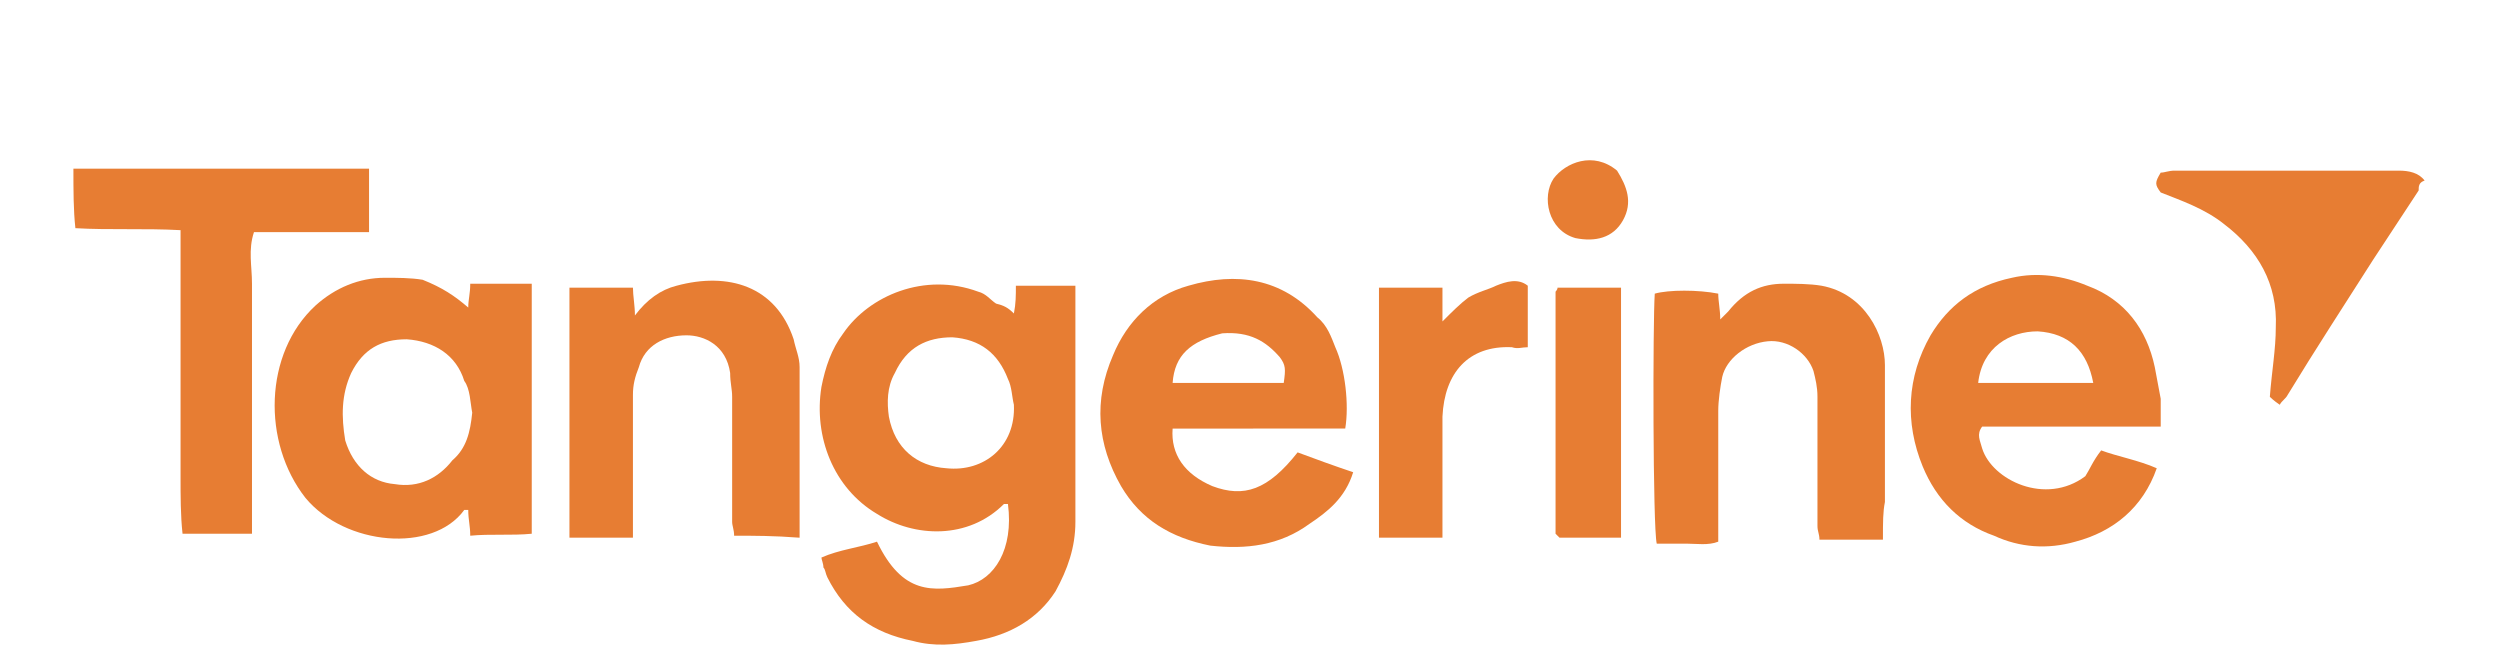
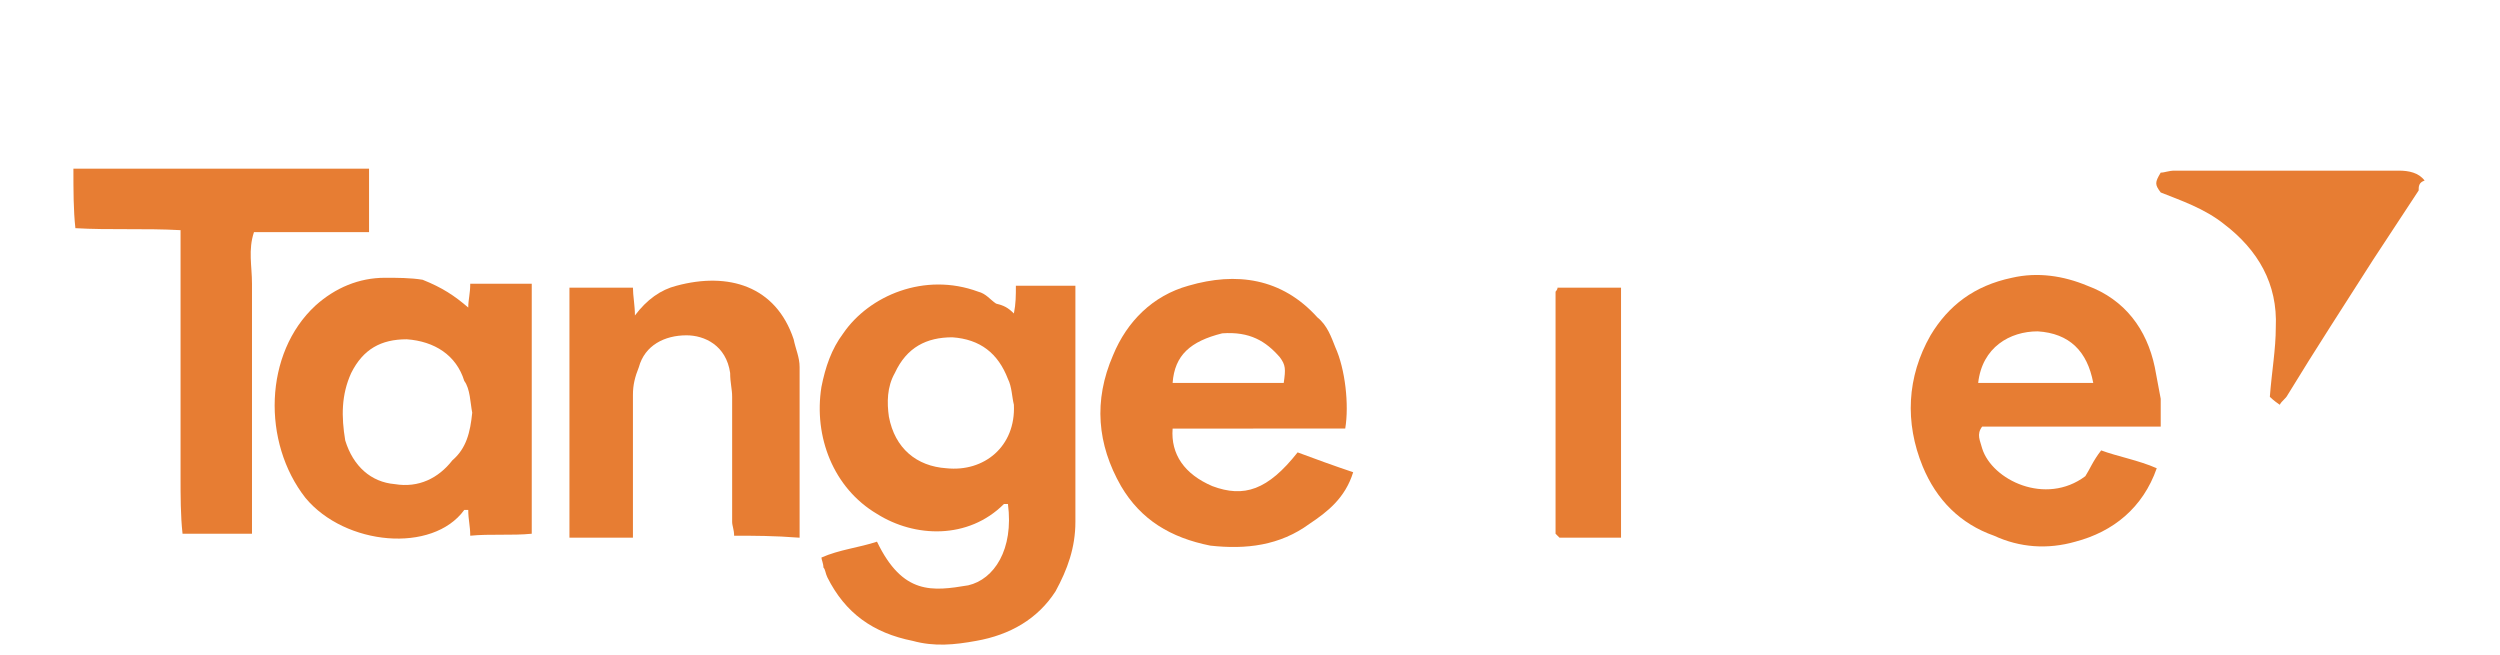
<svg xmlns="http://www.w3.org/2000/svg" version="1.1" id="Layer_1" x="0px" y="0px" viewBox="0 0 126 33" style="enable-background:new 0 0 126 33;" xml:space="preserve">
  <style type="text/css">
	.st0{fill:#E77D33;}
</style>
  <g id="XMLID_1_">
    <path id="XMLID_3_" class="st0" d="M3.7,8.5c4.9,0,9.8,0,14.9,0c0,1.1,0,2.2,0,3.2c-1.9,0-3.8,0-5.8,0c-0.3,0.9-0.1,1.7-0.1,2.6   c0,0.8,0,1.7,0,2.5c0,0.8,0,1.7,0,2.5c0,0.8,0,1.6,0,2.5c0,0.8,0,1.7,0,2.5c0,0.8,0,1.7,0,2.6c-1.3,0-2.3,0-3.5,0   C9.1,26,9.1,25,9.1,24c0-1,0-2.1,0-3.1s0-2.1,0-3.1c0-1,0-2.1,0-3.1s0-2.1,0-3.1c-1.8-0.1-3.6,0-5.3-0.1C3.7,10.6,3.7,9.6,3.7,8.5z   " />
    <path id="XMLID_4_" class="st0" d="M121.9,9.6c-0.8,1.2-1.5,2.3-2.3,3.5c-1.4,2.2-2.9,4.5-4.3,6.8c-0.1,0.2-0.3,0.3-0.4,0.5   c-0.3-0.2-0.5-0.4-0.5-0.4c0.1-1.3,0.3-2.4,0.3-3.5c0.1-2.2-0.9-3.9-2.6-5.2c-1-0.8-2.2-1.2-3.2-1.6c-0.3-0.4-0.3-0.5,0-1   c0.2,0,0.4-0.1,0.7-0.1c3.8,0,7.6,0,11.3,0c0.5,0,1,0.1,1.3,0.5C121.9,9.2,121.9,9.4,121.9,9.6z" />
    <path id="XMLID_7_" class="st0" d="M51.1,15.8c0.1-0.5,0.1-0.9,0.1-1.4c1,0,2,0,3,0c0,0.3,0,0.5,0,0.7c0,3.7,0,7.5,0,11.2   c0,1.3-0.4,2.4-1,3.5c-0.9,1.4-2.3,2.2-4,2.5c-1.1,0.2-2.1,0.3-3.2,0c-2-0.4-3.4-1.4-4.3-3.2c-0.1-0.2-0.1-0.4-0.2-0.5   c0-0.2-0.1-0.4-0.1-0.5c0.9-0.4,1.9-0.5,2.8-0.8c1.3,2.7,2.8,2.5,4.6,2.2c1.3-0.3,2.3-1.8,2-4.1c-0.1,0-0.1,0-0.2,0   c-1.8,1.8-4.5,1.7-6.4,0.5c-2.2-1.3-3.2-3.9-2.8-6.4c0.2-1,0.5-1.9,1.1-2.7c1.3-1.9,4.1-3.1,6.8-2.1c0.4,0.1,0.6,0.4,0.9,0.6   C50.6,15.4,50.8,15.5,51.1,15.8z M51.1,20.4C51,20,51,19.5,50.8,19.1c-0.5-1.3-1.4-2-2.8-2.1c-1.3,0-2.3,0.5-2.9,1.8   c-0.4,0.7-0.4,1.5-0.3,2.2c0.3,1.6,1.4,2.5,2.9,2.6C49.6,23.8,51.2,22.5,51.1,20.4z" />
    <path id="XMLID_10_" class="st0" d="M23.6,15.5c0-0.4,0.1-0.7,0.1-1.2c1.1,0,2.1,0,3.1,0c0,4.2,0,8.5,0,12.6c-1,0.1-2.1,0-3.1,0.1   c0-0.5-0.1-0.8-0.1-1.3c-0.1,0-0.2,0-0.2,0c-1.6,2.2-6,1.8-8-0.6c-2.2-2.8-2.1-7.3,0.5-9.7c1-0.9,2.2-1.4,3.5-1.4   c0.6,0,1.3,0,1.9,0.1C22.3,14.5,22.9,14.9,23.6,15.5z M23.8,20.8c-0.1-0.5-0.1-1.2-0.4-1.6c-0.4-1.3-1.5-2-2.9-2.1   c-1.3,0-2.2,0.5-2.8,1.7c-0.5,1.1-0.5,2.2-0.3,3.4c0.4,1.3,1.3,2.1,2.5,2.2c1.2,0.2,2.2-0.3,2.9-1.2C23.5,22.6,23.7,21.8,23.8,20.8   z" />
    <path id="XMLID_13_" class="st0" d="M59.1,21.6c-0.1,1.3,0.6,2.3,2,2.9c1.6,0.6,2.8,0.2,4.3-1.7c0.8,0.3,1.9,0.7,2.8,1   c-0.4,1.3-1.3,2-2.2,2.6c-1.5,1.1-3.2,1.3-5,1.1c-2-0.4-3.5-1.3-4.5-3c-1.2-2.1-1.4-4.3-0.4-6.6c0.7-1.7,2-3,3.8-3.5   c2.4-0.7,4.7-0.4,6.5,1.6c0.5,0.4,0.7,1,0.9,1.5c0.5,1.1,0.7,2.9,0.5,4.1C65,21.6,62.1,21.6,59.1,21.6z M61.6,16.8   c-1.6,0.4-2.4,1.1-2.5,2.5c1.9,0,3.7,0,5.6,0c0.1-0.7,0.1-0.9-0.2-1.3C63.8,17.2,63,16.7,61.6,16.8z" />
    <path id="XMLID_16_" class="st0" d="M105.9,22.7c0.8,0.3,1.9,0.5,2.8,0.9c-0.7,2-2.2,3.2-4.1,3.7c-1.4,0.4-2.8,0.3-4.1-0.3   c-1.7-0.6-2.9-1.8-3.6-3.5c-0.9-2.2-0.8-4.5,0.4-6.6c0.9-1.5,2.2-2.5,4.1-2.9c1.3-0.3,2.6-0.1,3.8,0.4c1.9,0.7,3,2.2,3.4,4.1   c0.1,0.5,0.2,1.1,0.3,1.6c0,0.5,0,0.9,0,1.4c-3.1,0-6,0-9,0c-0.3,0.4-0.1,0.7,0,1.1c0.5,1.6,3.2,2.9,5.2,1.4   C105.3,23.7,105.5,23.2,105.9,22.7z M99.7,19.3c2,0,3.9,0,5.8,0c-0.3-1.6-1.2-2.5-2.8-2.6C101.3,16.7,99.9,17.5,99.7,19.3z" />
-     <path id="XMLID_17_" class="st0" d="M94.9,27.2c-1.1,0-2.1,0-3.2,0c0-0.3-0.1-0.4-0.1-0.7c0-2.2,0-4.3,0-6.5c0-0.5-0.1-0.9-0.2-1.3   c-0.3-0.9-1.3-1.6-2.3-1.5C88,17.3,87,18.1,86.8,19c-0.1,0.5-0.2,1.2-0.2,1.7c0,1.9,0,3.7,0,5.6c0,0.4,0,0.6,0,1   c-0.5,0.2-1.1,0.1-1.6,0.1c-0.5,0-1,0-1.5,0c-0.2-0.8-0.2-11.2-0.1-12.6c0.7-0.2,2.2-0.2,3.2,0c0,0.4,0.1,0.8,0.1,1.3   c0.2-0.2,0.4-0.4,0.4-0.4c0.8-1,1.7-1.4,2.8-1.4c0.6,0,1.3,0,1.9,0.1c2.2,0.4,3.2,2.5,3.2,4c0,2.3,0,4.6,0,6.9   C94.9,25.8,94.9,26.3,94.9,27.2z" />
    <path id="XMLID_18_" class="st0" d="M31.9,27.1c-1.2,0-2.2,0-3.2,0c0-4.2,0-8.5,0-12.6c1.1,0,2.1,0,3.2,0c0,0.4,0.1,0.9,0.1,1.4   c0.6-0.8,1.3-1.3,2.1-1.5c2.6-0.7,5,0,5.9,2.7c0.1,0.5,0.3,0.9,0.3,1.4c0,2.7,0,5.4,0,8.1c0,0.2,0,0.3,0,0.5C39,27,38,27,37,27   c0-0.3-0.1-0.5-0.1-0.7c0-2.1,0-4.1,0-6.3c0-0.4-0.1-0.7-0.1-1.2c-0.2-1.4-1.3-1.9-2.2-1.9c-1.1,0-2.1,0.5-2.4,1.6   c-0.2,0.5-0.3,0.9-0.3,1.4c0,2,0,4.1,0,6C31.9,26.4,31.9,26.7,31.9,27.1z" />
-     <path id="XMLID_19_" class="st0" d="M72.7,27.1c-1.2,0-2.2,0-3.2,0c0-4.2,0-8.5,0-12.6c1.1,0,2.1,0,3.2,0c0,0.5,0,1.1,0,1.7   c0.5-0.5,0.9-0.9,1.3-1.2c0.5-0.3,1-0.4,1.4-0.6c0.5-0.2,1.1-0.4,1.6,0c0,1.1,0,2.1,0,3.1c-0.3,0-0.5,0.1-0.8,0   c-2.2-0.1-3.4,1.3-3.5,3.5c0,1.7,0,3.3,0,5C72.7,26.4,72.7,26.7,72.7,27.1z" />
    <path id="XMLID_20_" class="st0" d="M78.5,14.5c1.1,0,2.1,0,3.2,0c0,4.2,0,8.5,0,12.6c-1.1,0-2.1,0-3.1,0c0,0,0,0-0.1-0.1l-0.1-0.1   c0-4.1,0-8.1,0-12.2C78.4,14.7,78.5,14.6,78.5,14.5z" />
-     <path id="XMLID_21_" class="st0" d="M81.5,8.6c0.5,0.8,0.8,1.6,0.3,2.5s-1.4,1.1-2.4,0.9C78,11.6,77.7,9.9,78.3,9   C78.9,8.2,80.3,7.6,81.5,8.6z" />
  </g>
</svg>